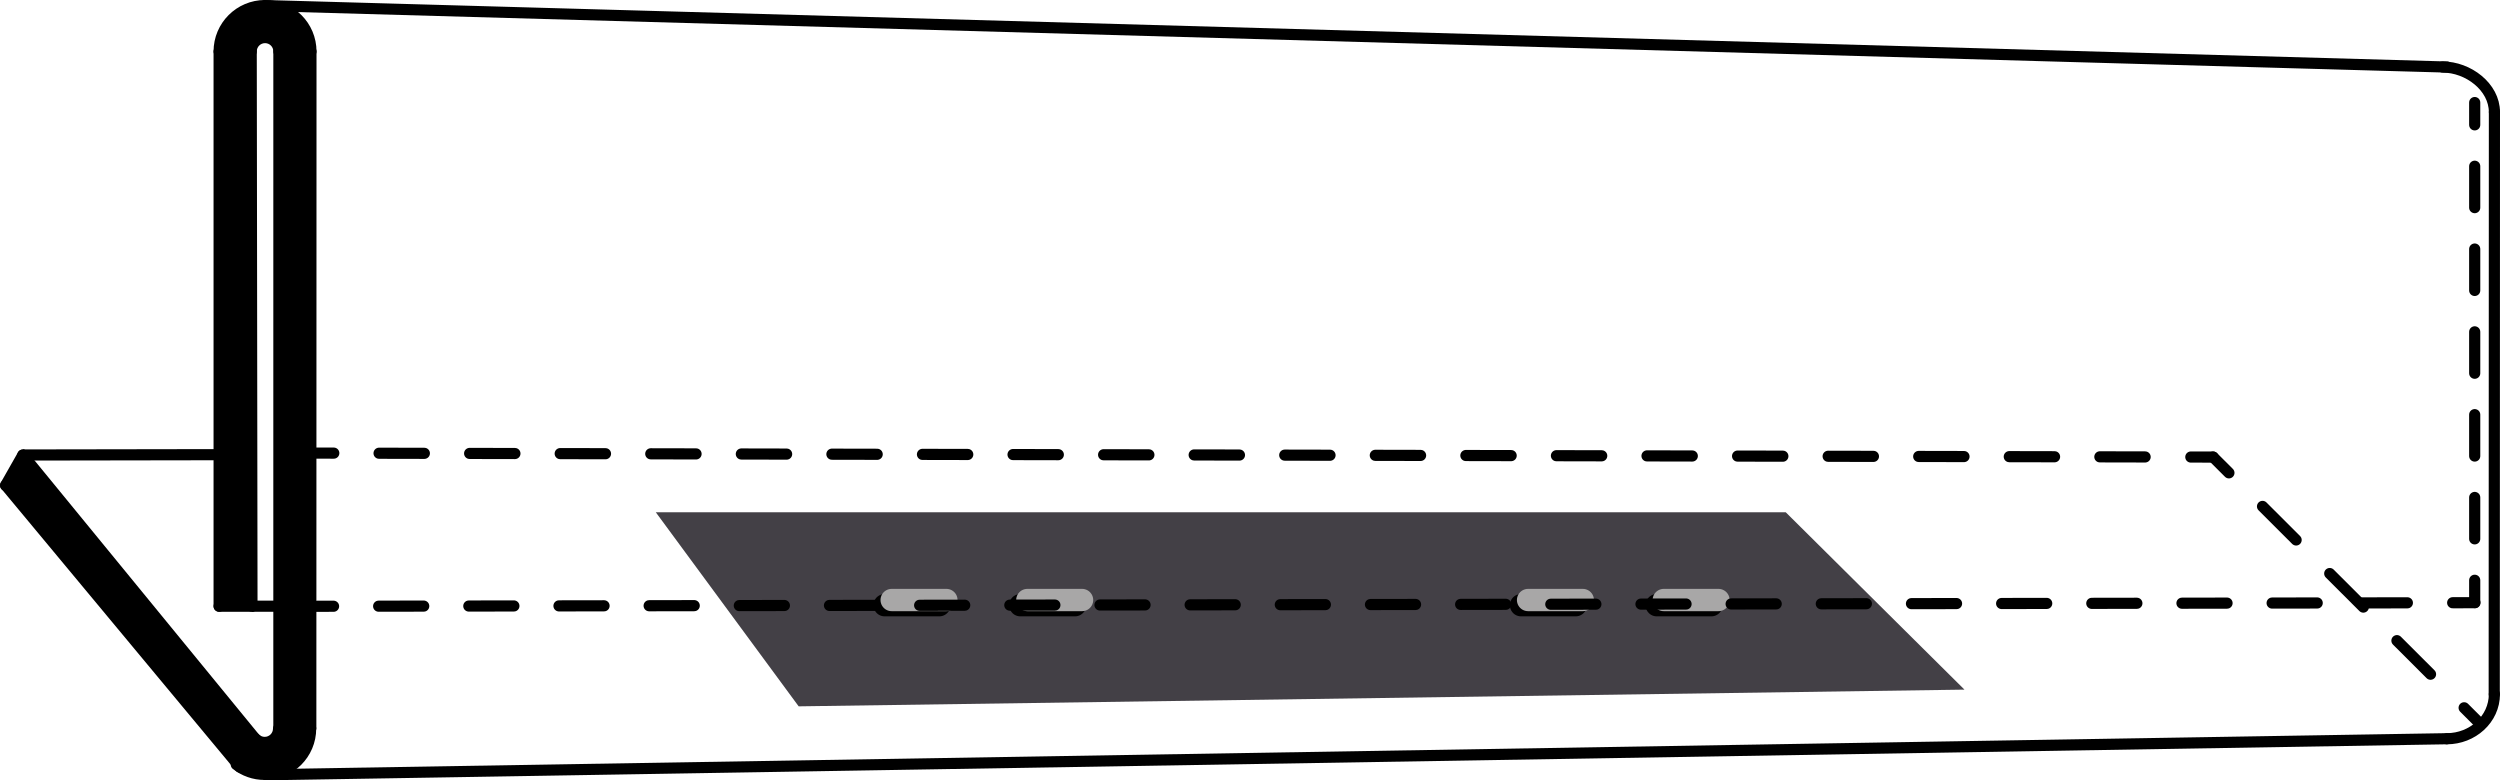
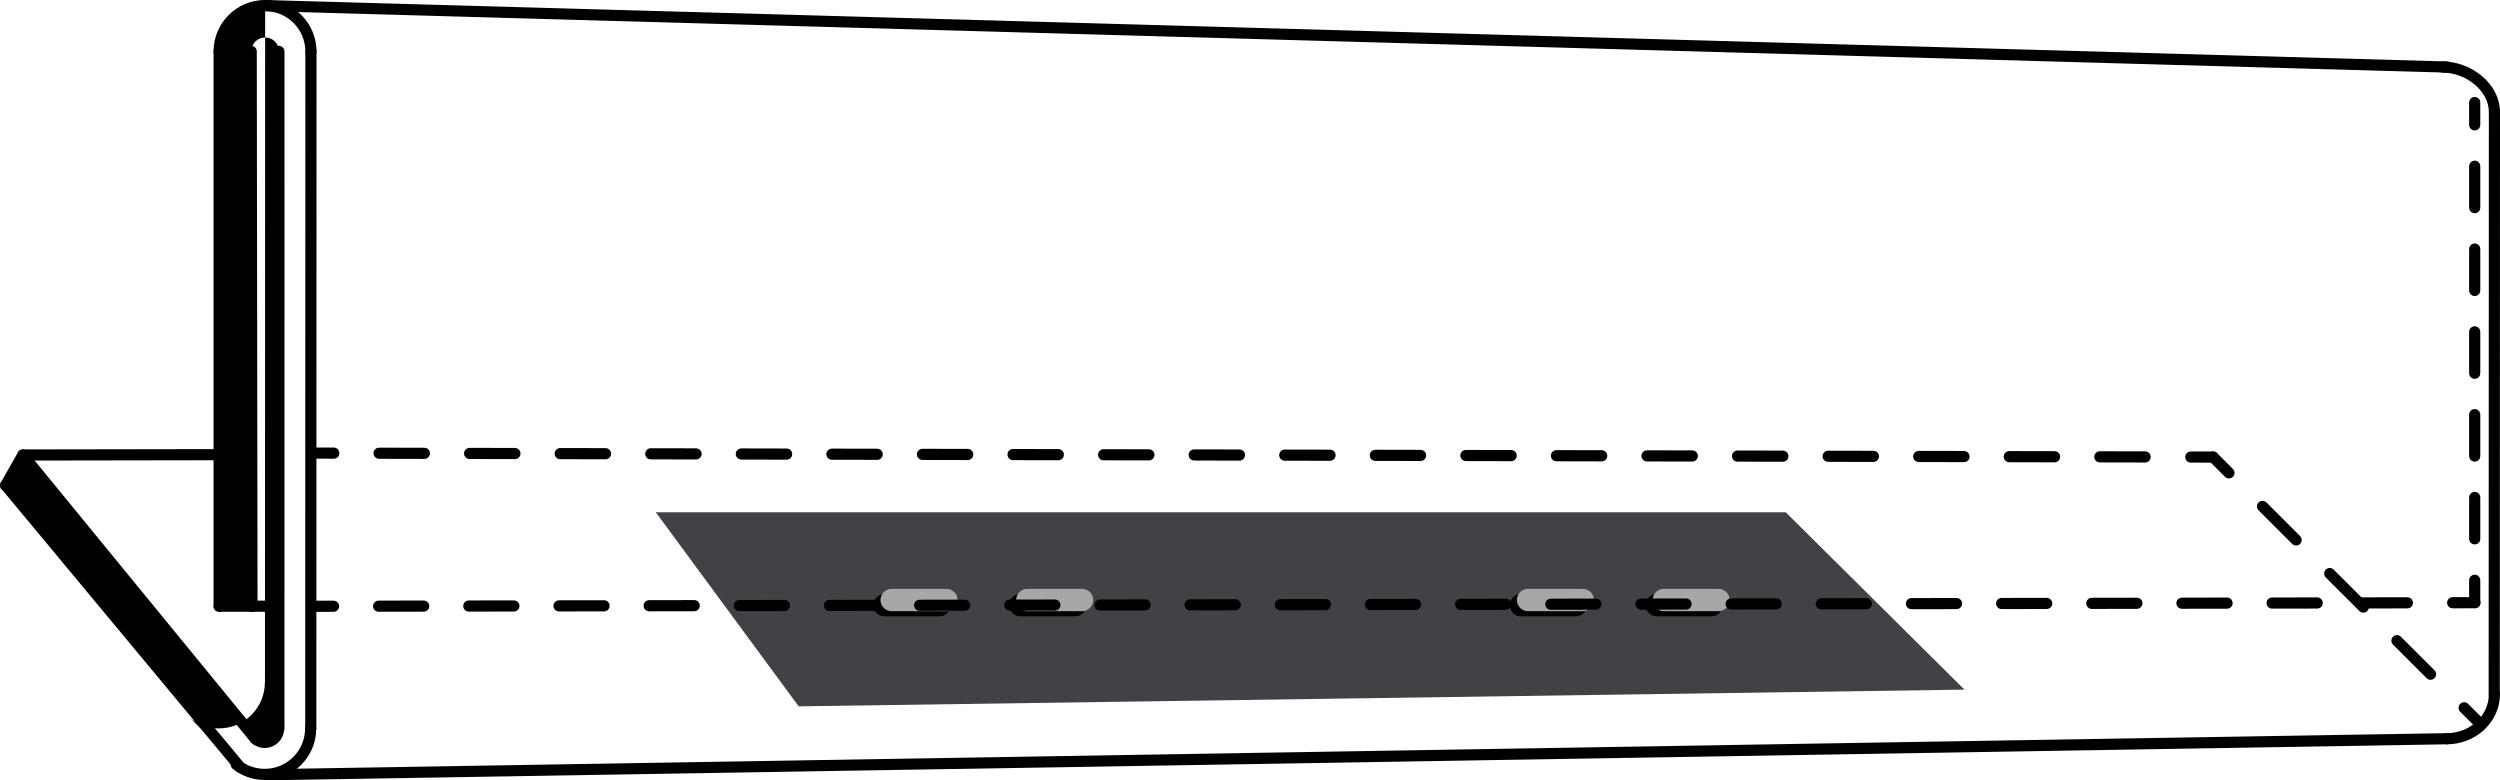
<svg xmlns="http://www.w3.org/2000/svg" id="Lager_1" data-name="Lager 1" viewBox="0 0 1120.71 349.81">
  <defs>
    <style>
      .cls-1, .cls-2, .cls-3, .cls-4, .cls-5, .cls-6, .cls-7 {
        stroke-linecap: round;
      }

      .cls-1, .cls-2, .cls-3, .cls-4, .cls-5, .cls-6, .cls-7, .cls-8 {
        fill: none;
        stroke-miterlimit: 10;
      }

      .cls-1, .cls-2, .cls-3, .cls-4, .cls-5, .cls-7, .cls-8 {
        stroke: #000;
      }

      .cls-1, .cls-2, .cls-3, .cls-5, .cls-7, .cls-8 {
        stroke-width: 5px;
      }

      .cls-2 {
        stroke-dasharray: 21.29 21.29;
      }

      .cls-3 {
        stroke-dasharray: 18.56 18.56;
      }

      .cls-4, .cls-6 {
        stroke-width: 10px;
      }

      .cls-5 {
        stroke-dasharray: 20.3 20.3;
      }

      .cls-6 {
        stroke: #a8a7a7;
      }

      .cls-7 {
        stroke-dasharray: 20.21 20.21;
      }

      .cls-9 {
        fill: #434046;
      }
    </style>
  </defs>
  <polygon class="cls-9" points="880.64 309.15 358.03 316.64 293.98 229.64 800.52 229.64 880.64 309.15" />
  <line class="cls-1" x1="139.39" y1="23.08" x2="139.32" y2="326.43" />
  <line class="cls-1" x1="1096.91" y1="30.05" x2="118.81" y2="2.5" />
  <line class="cls-1" x1="1096.91" y1="331.16" x2="119.45" y2="347.31" />
  <line class="cls-1" x1="1118.21" y1="50.27" x2="1118.12" y2="311.15" />
  <line class="cls-1" x1="125.02" y1="326.52" x2="125.03" y2="23.05" />
  <g>
    <line class="cls-1" x1="139.63" y1="203.11" x2="149.63" y2="203.13" />
    <line class="cls-5" x1="169.93" y1="203.18" x2="971.96" y2="204.86" />
    <line class="cls-1" x1="982.11" y1="204.88" x2="992.11" y2="204.9" />
  </g>
  <g>
    <line class="cls-1" x1="1109.37" y1="270.12" x2="1109.37" y2="260.12" />
    <line class="cls-3" x1="1109.37" y1="241.56" x2="1109.37" y2="65.25" />
    <line class="cls-1" x1="1109.37" y1="55.97" x2="1109.37" y2="45.97" />
  </g>
  <path class="cls-1" d="M1096.91,331.16c11.37,0,21.29-8.65,21.29-20.02" />
  <path class="cls-1" d="M1118.21,50.27c0-11.37-11.83-20.22-23.2-20.22" />
  <path class="cls-1" d="M139.39,23.08c0-11.37-9.22-20.58-20.58-20.58-11.37,0-20.58,9.22-20.58,20.58" />
-   <path class="cls-1" d="M125.03,23.05c0-3.43-2.78-6.21-6.21-6.21s-6.21,2.78-6.21,6.21" />
  <line class="cls-1" x1="98.23" y1="23.08" x2="98.23" y2="271.75" />
  <line class="cls-1" x1="112.61" y1="23.05" x2="112.95" y2="271.75" />
  <line class="cls-1" x1="98.23" y1="271.75" x2="112.95" y2="271.75" />
  <line class="cls-8" x1="112.95" y1="271.75" x2="125.11" y2="271.75" />
  <line class="cls-1" x1="114.28" y1="331" x2="10.25" y2="203.97" />
  <line class="cls-1" x1="107.62" y1="343.92" x2="2.54" y2="217.54" />
  <path class="cls-1" d="M105.92,342.72c3.51,2.78,7.94,4.43,12.76,4.43,11.37,0,20.58-9.22,20.58-20.58" />
  <path class="cls-1" d="M114.96,331.59c1.04.77,2.32,1.23,3.71,1.23,3.43,0,6.21-2.78,6.21-6.21" />
  <path class="cls-1" d="M114.28,331c.21.21.44.41.68.59" />
  <line class="cls-1" x1="2.5" y1="217.61" x2="10.21" y2="204.04" />
  <line class="cls-8" x1="10.25" y1="203.97" x2="100.09" y2="203.82" />
  <g>
    <line class="cls-1" x1="1111.7" y1="324.35" x2="1104.63" y2="317.29" />
    <line class="cls-2" x1="1089.57" y1="302.24" x2="1006.72" y2="219.49" />
    <line class="cls-1" x1="999.19" y1="211.97" x2="992.11" y2="204.9" />
  </g>
-   <path d="M107.66,343.88L2.58,217.5l-.04.07,7.71-13.57.04-.07,104.03,127.03c.21.21.44.41.68.59,1.04.77,2.32,1.23,3.71,1.23,3.43,0,6.21-2.78,6.21-6.21l.14-.09V23.01c0-3.43-2.77-6.21-6.2-6.21s-6.21,2.78-6.21,6.21l.34,248.7h-14.71V23.04c0-11.37,9.21-20.58,20.58-20.58s20.58,9.22,20.58,20.58l-.08,303.35-.05.14c0,11.37-9.22,20.58-20.58,20.58-4.82,0-9.26-1.66-12.76-4.43" />
+   <path d="M107.66,343.88L2.58,217.5l-.04.07,7.71-13.57.04-.07,104.03,127.03c.21.21.44.41.68.59,1.04.77,2.32,1.23,3.71,1.23,3.43,0,6.21-2.78,6.21-6.21l.14-.09V23.01c0-3.43-2.77-6.21-6.2-6.21s-6.21,2.78-6.21,6.21l.34,248.7h-14.71V23.04c0-11.37,9.21-20.58,20.58-20.58l-.08,303.35-.05.14c0,11.37-9.22,20.58-20.58,20.58-4.82,0-9.26-1.66-12.76-4.43" />
  <g>
    <line class="cls-4" x1="396.56" y1="271.3" x2="421.09" y2="271.3" />
    <line class="cls-4" x1="457.39" y1="271.3" x2="481.91" y2="271.3" />
    <line class="cls-4" x1="681.85" y1="271.3" x2="706.38" y2="271.3" />
    <line class="cls-4" x1="742.68" y1="271.3" x2="767.2" y2="271.3" />
  </g>
  <line class="cls-6" x1="399.72" y1="268.98" x2="424.25" y2="268.98" />
  <line class="cls-6" x1="460.54" y1="268.98" x2="485.07" y2="268.98" />
  <line class="cls-6" x1="685.01" y1="268.98" x2="709.54" y2="268.98" />
  <line class="cls-6" x1="745.84" y1="268.98" x2="770.36" y2="268.98" />
  <g>
    <line class="cls-1" x1="139.53" y1="271.79" x2="149.53" y2="271.77" />
    <line class="cls-7" x1="169.74" y1="271.74" x2="1089.39" y2="270.22" />
    <line class="cls-1" x1="1099.49" y1="270.2" x2="1109.49" y2="270.18" />
  </g>
</svg>